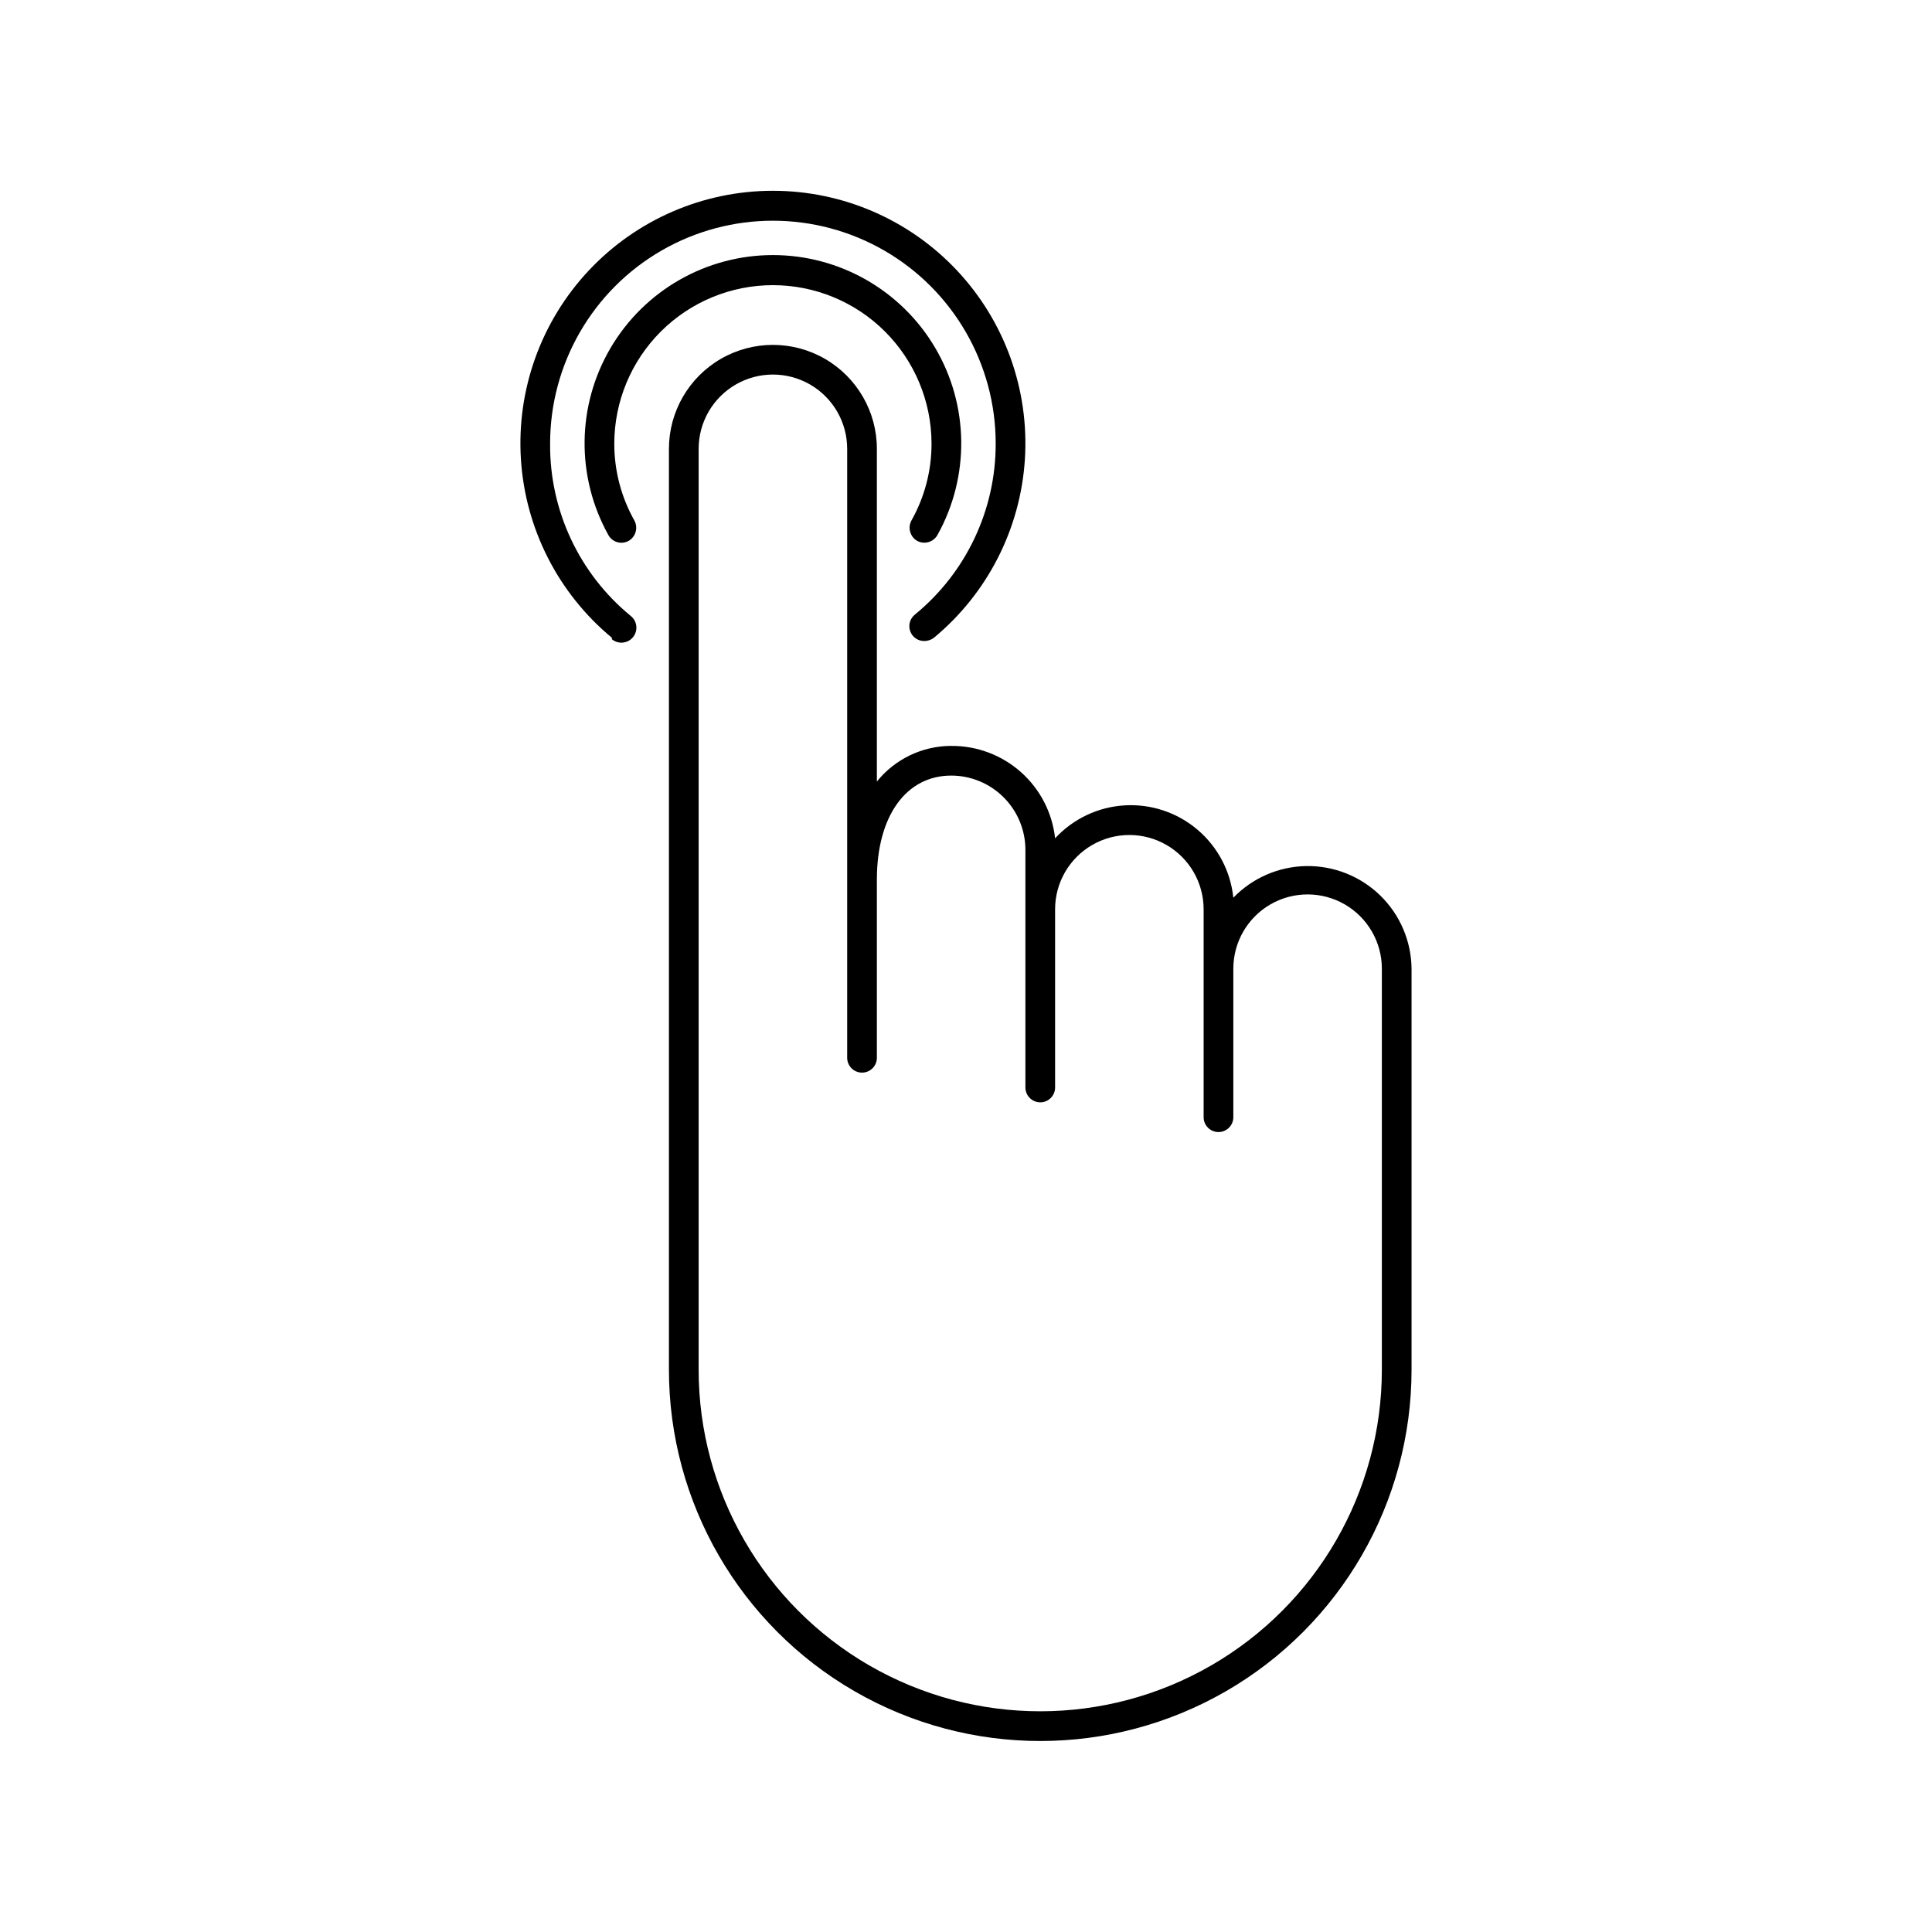
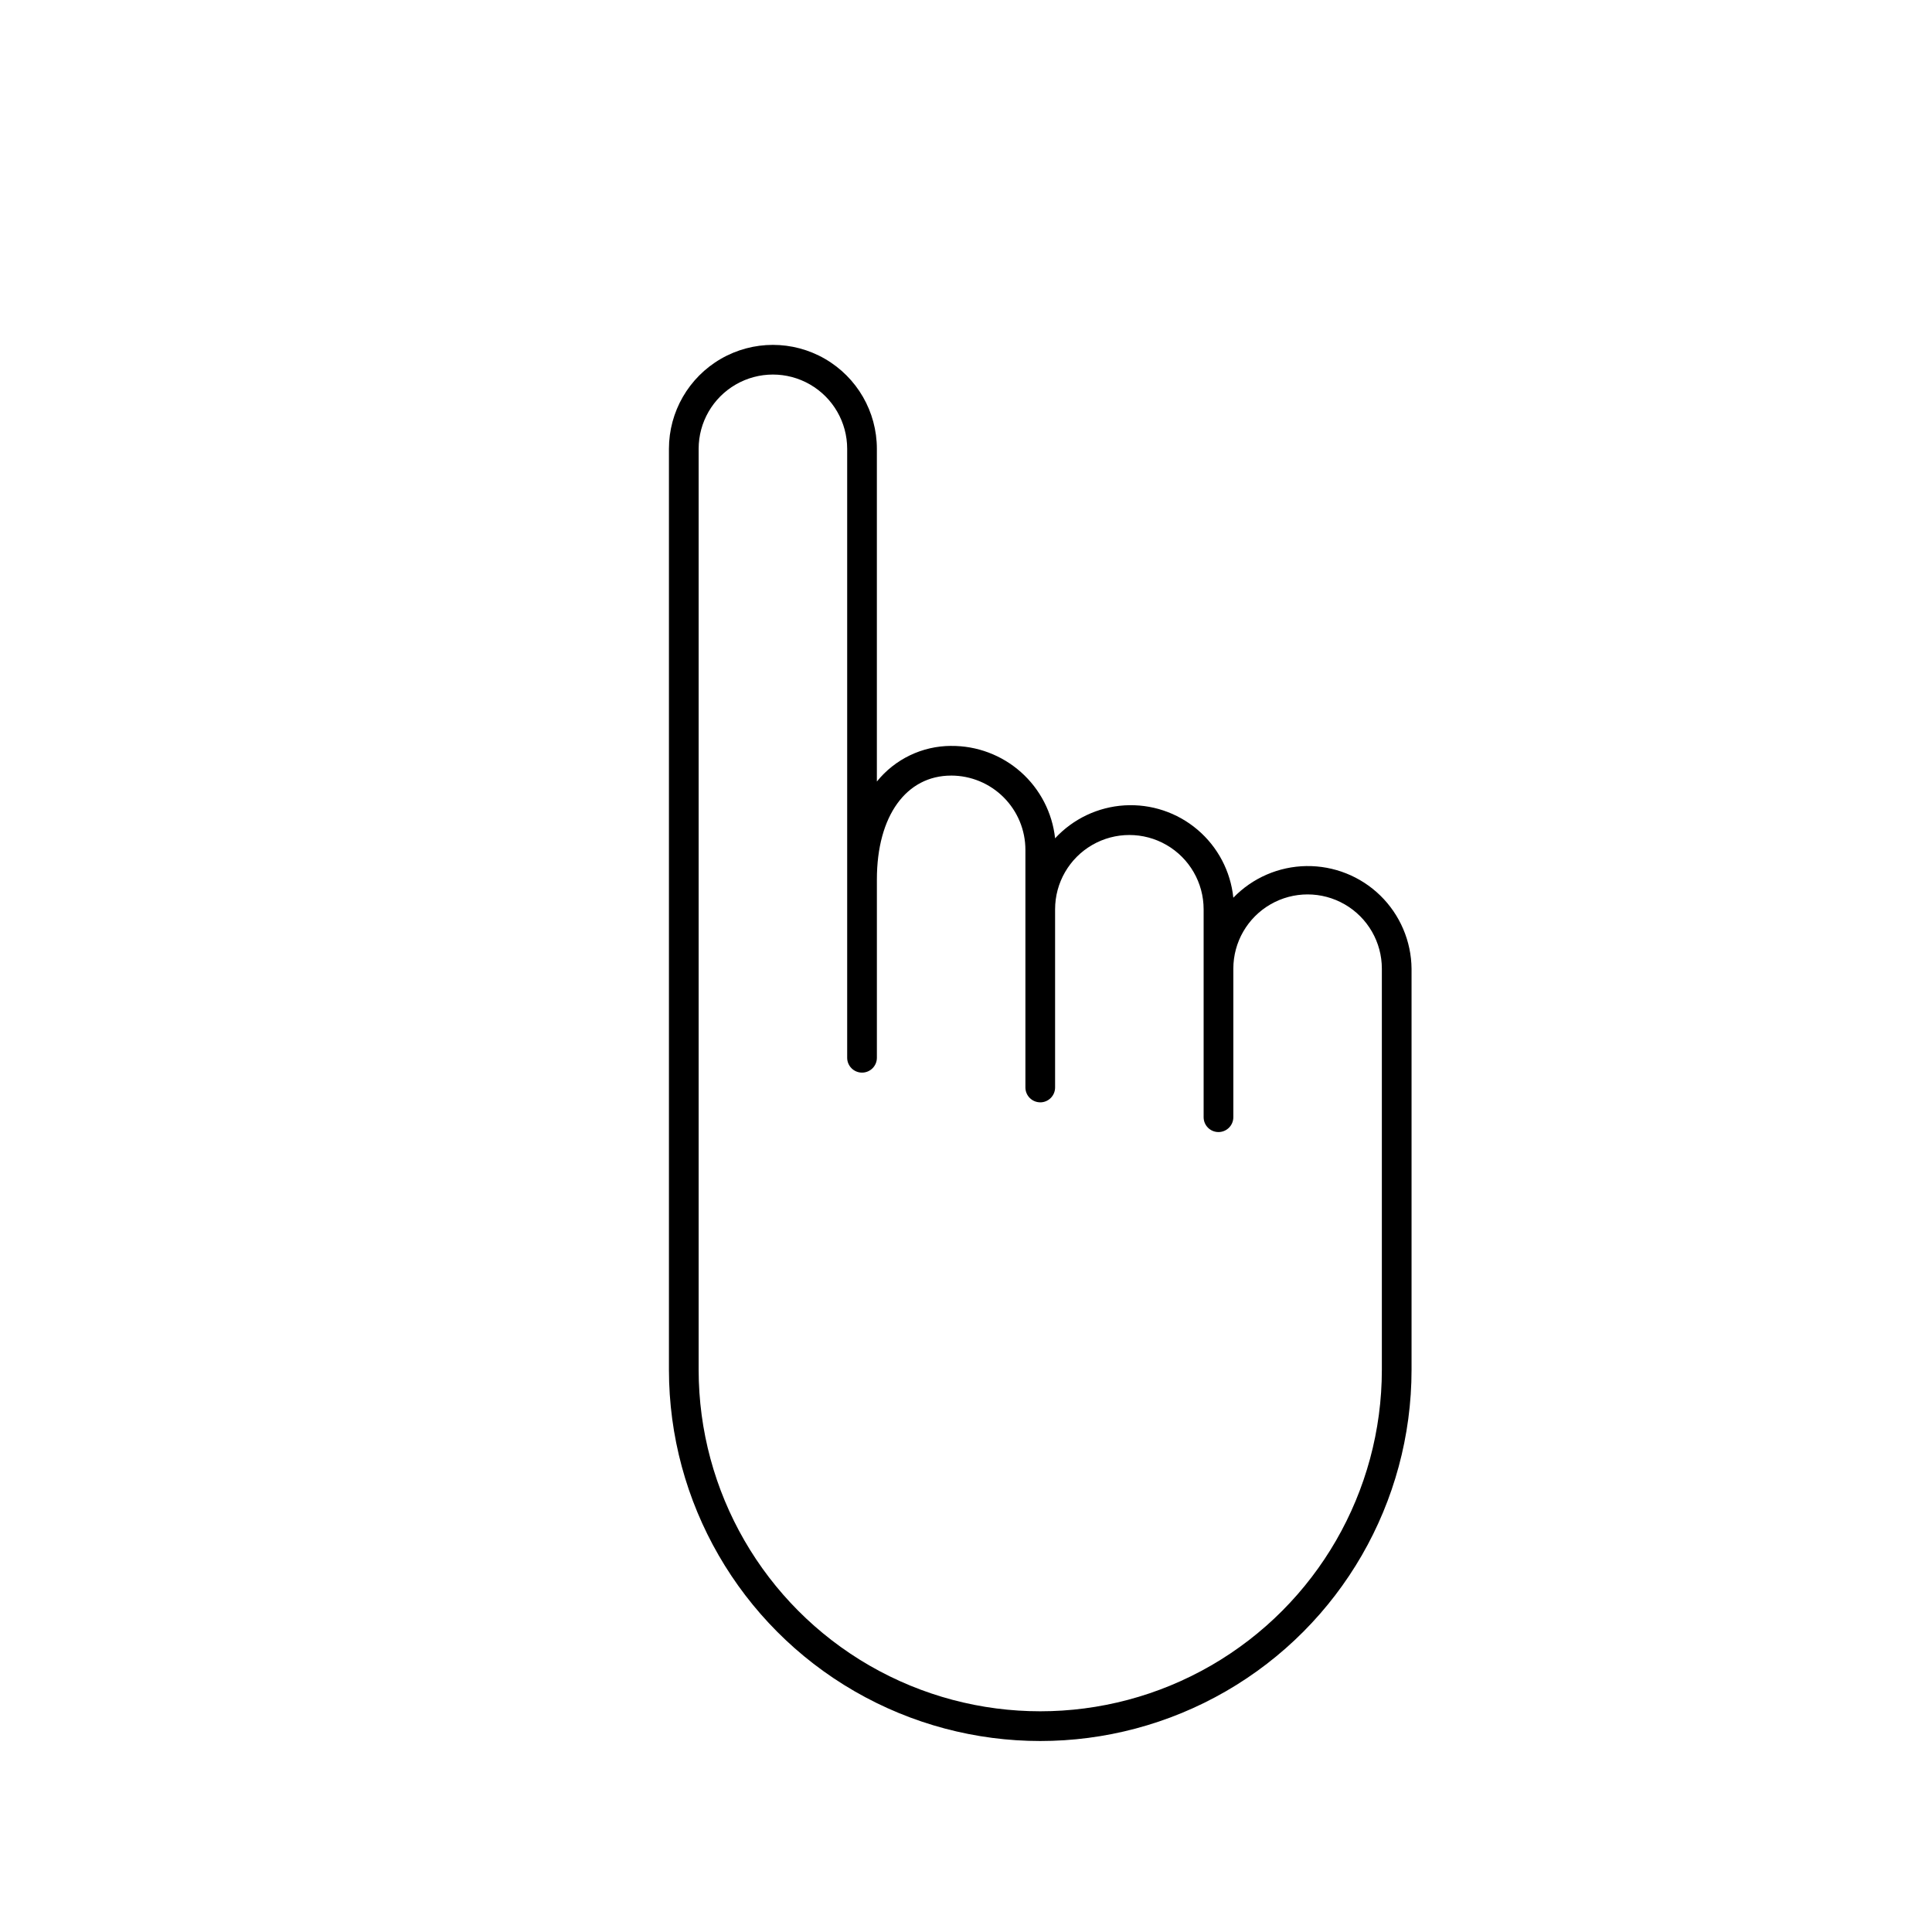
<svg xmlns="http://www.w3.org/2000/svg" fill="#000000" width="800px" height="800px" version="1.1" viewBox="144 144 512 512">
  <g>
    <path d="m396.06 341.67c-7.648 0.016-14.883 3.488-19.68 9.445v-88.168c0-9.844-5.25-18.938-13.777-23.859-8.523-4.922-19.027-4.922-27.551 0-8.523 4.922-13.777 14.016-13.777 23.859v244.04c0 35.152 18.758 67.637 49.199 85.215 30.445 17.578 67.957 17.578 98.402 0 30.445-17.578 49.199-50.062 49.199-85.215v-106.27c-0.07-7.309-3.055-14.289-8.285-19.395-5.234-5.102-12.285-7.91-19.594-7.805-7.309 0.109-14.273 3.129-19.352 8.387-0.723-7.012-4.125-13.469-9.496-18.027-5.367-4.562-12.293-6.867-19.328-6.445-7.031 0.426-13.625 3.555-18.41 8.727-0.738-6.769-3.969-13.023-9.059-17.547-5.094-4.523-11.684-6.996-18.492-6.934zm23.617 94.465c1.043 0 2.043-0.418 2.781-1.156 0.738-0.738 1.152-1.738 1.152-2.781v-47.23c0-7.031 3.754-13.531 9.84-17.047 6.09-3.516 13.594-3.516 19.68 0 6.09 3.516 9.844 10.016 9.844 17.047v55.105-0.004c0 2.176 1.762 3.938 3.934 3.938 2.176 0 3.938-1.762 3.938-3.938v-39.359c0-7.031 3.75-13.527 9.84-17.043 6.09-3.516 13.59-3.516 19.68 0 6.09 3.516 9.84 10.012 9.84 17.043v106.27c0 32.34-17.254 62.227-45.266 78.398-28.008 16.172-62.516 16.172-90.527 0-28.008-16.172-45.266-46.059-45.266-78.398v-244.04c0-7.031 3.754-13.527 9.844-17.043 6.086-3.516 13.59-3.516 19.68 0 6.086 3.516 9.84 10.012 9.84 17.043v161.38c0 2.172 1.762 3.934 3.934 3.934 2.176 0 3.938-1.762 3.938-3.934v-47.23c0-17.004 7.871-27.551 19.68-27.551v-0.004c5.219 0 10.227 2.074 13.914 5.766 3.691 3.688 5.766 8.695 5.766 13.914v62.977c0 1.043 0.414 2.043 1.152 2.781 0.738 0.738 1.738 1.156 2.785 1.156z" />
-     <path d="m306.16 313.41c1.695 1.391 4.199 1.145 5.59-0.551 1.391-1.695 1.145-4.199-0.551-5.59-13.699-11.211-21.574-28.035-21.414-45.734 0-21.094 11.254-40.586 29.52-51.133 18.27-10.547 40.773-10.547 59.043 0 18.266 10.547 29.52 30.039 29.52 51.133 0.043 17.562-7.82 34.215-21.414 45.34-1.309 1.055-1.809 2.82-1.238 4.402 0.566 1.582 2.078 2.629 3.758 2.606 0.91-0.012 1.797-0.316 2.519-0.867 14.23-11.777 22.957-28.918 24.117-47.355 1.156-18.438-5.363-36.531-18.012-49.996-12.645-13.465-30.297-21.105-48.77-21.105-18.477 0-36.125 7.641-48.773 21.105-12.648 13.465-19.164 31.559-18.008 49.996s9.883 35.578 24.113 47.355z" />
-     <path d="m348.83 219.57c11.133 0 21.812 4.418 29.695 12.285 7.879 7.867 12.32 18.539 12.34 29.676 0.02 7.168-1.828 14.223-5.352 20.465-1.004 1.918-0.309 4.285 1.574 5.356 0.578 0.312 1.227 0.473 1.887 0.469 1.438-0.012 2.762-0.793 3.465-2.043 8.602-15.461 8.379-34.316-0.586-49.566-8.969-15.25-25.336-24.613-43.023-24.613-17.691 0-34.059 9.363-43.023 24.613-8.969 15.25-9.191 34.105-0.59 49.566 0.5 0.918 1.344 1.602 2.352 1.898 1.004 0.293 2.082 0.176 3.004-0.324 1.879-1.07 2.574-3.438 1.574-5.356-3.527-6.242-5.371-13.297-5.356-20.465 0.023-11.137 4.461-21.809 12.34-29.676 7.883-7.867 18.562-12.285 29.699-12.285z" />
  </g>
</svg>